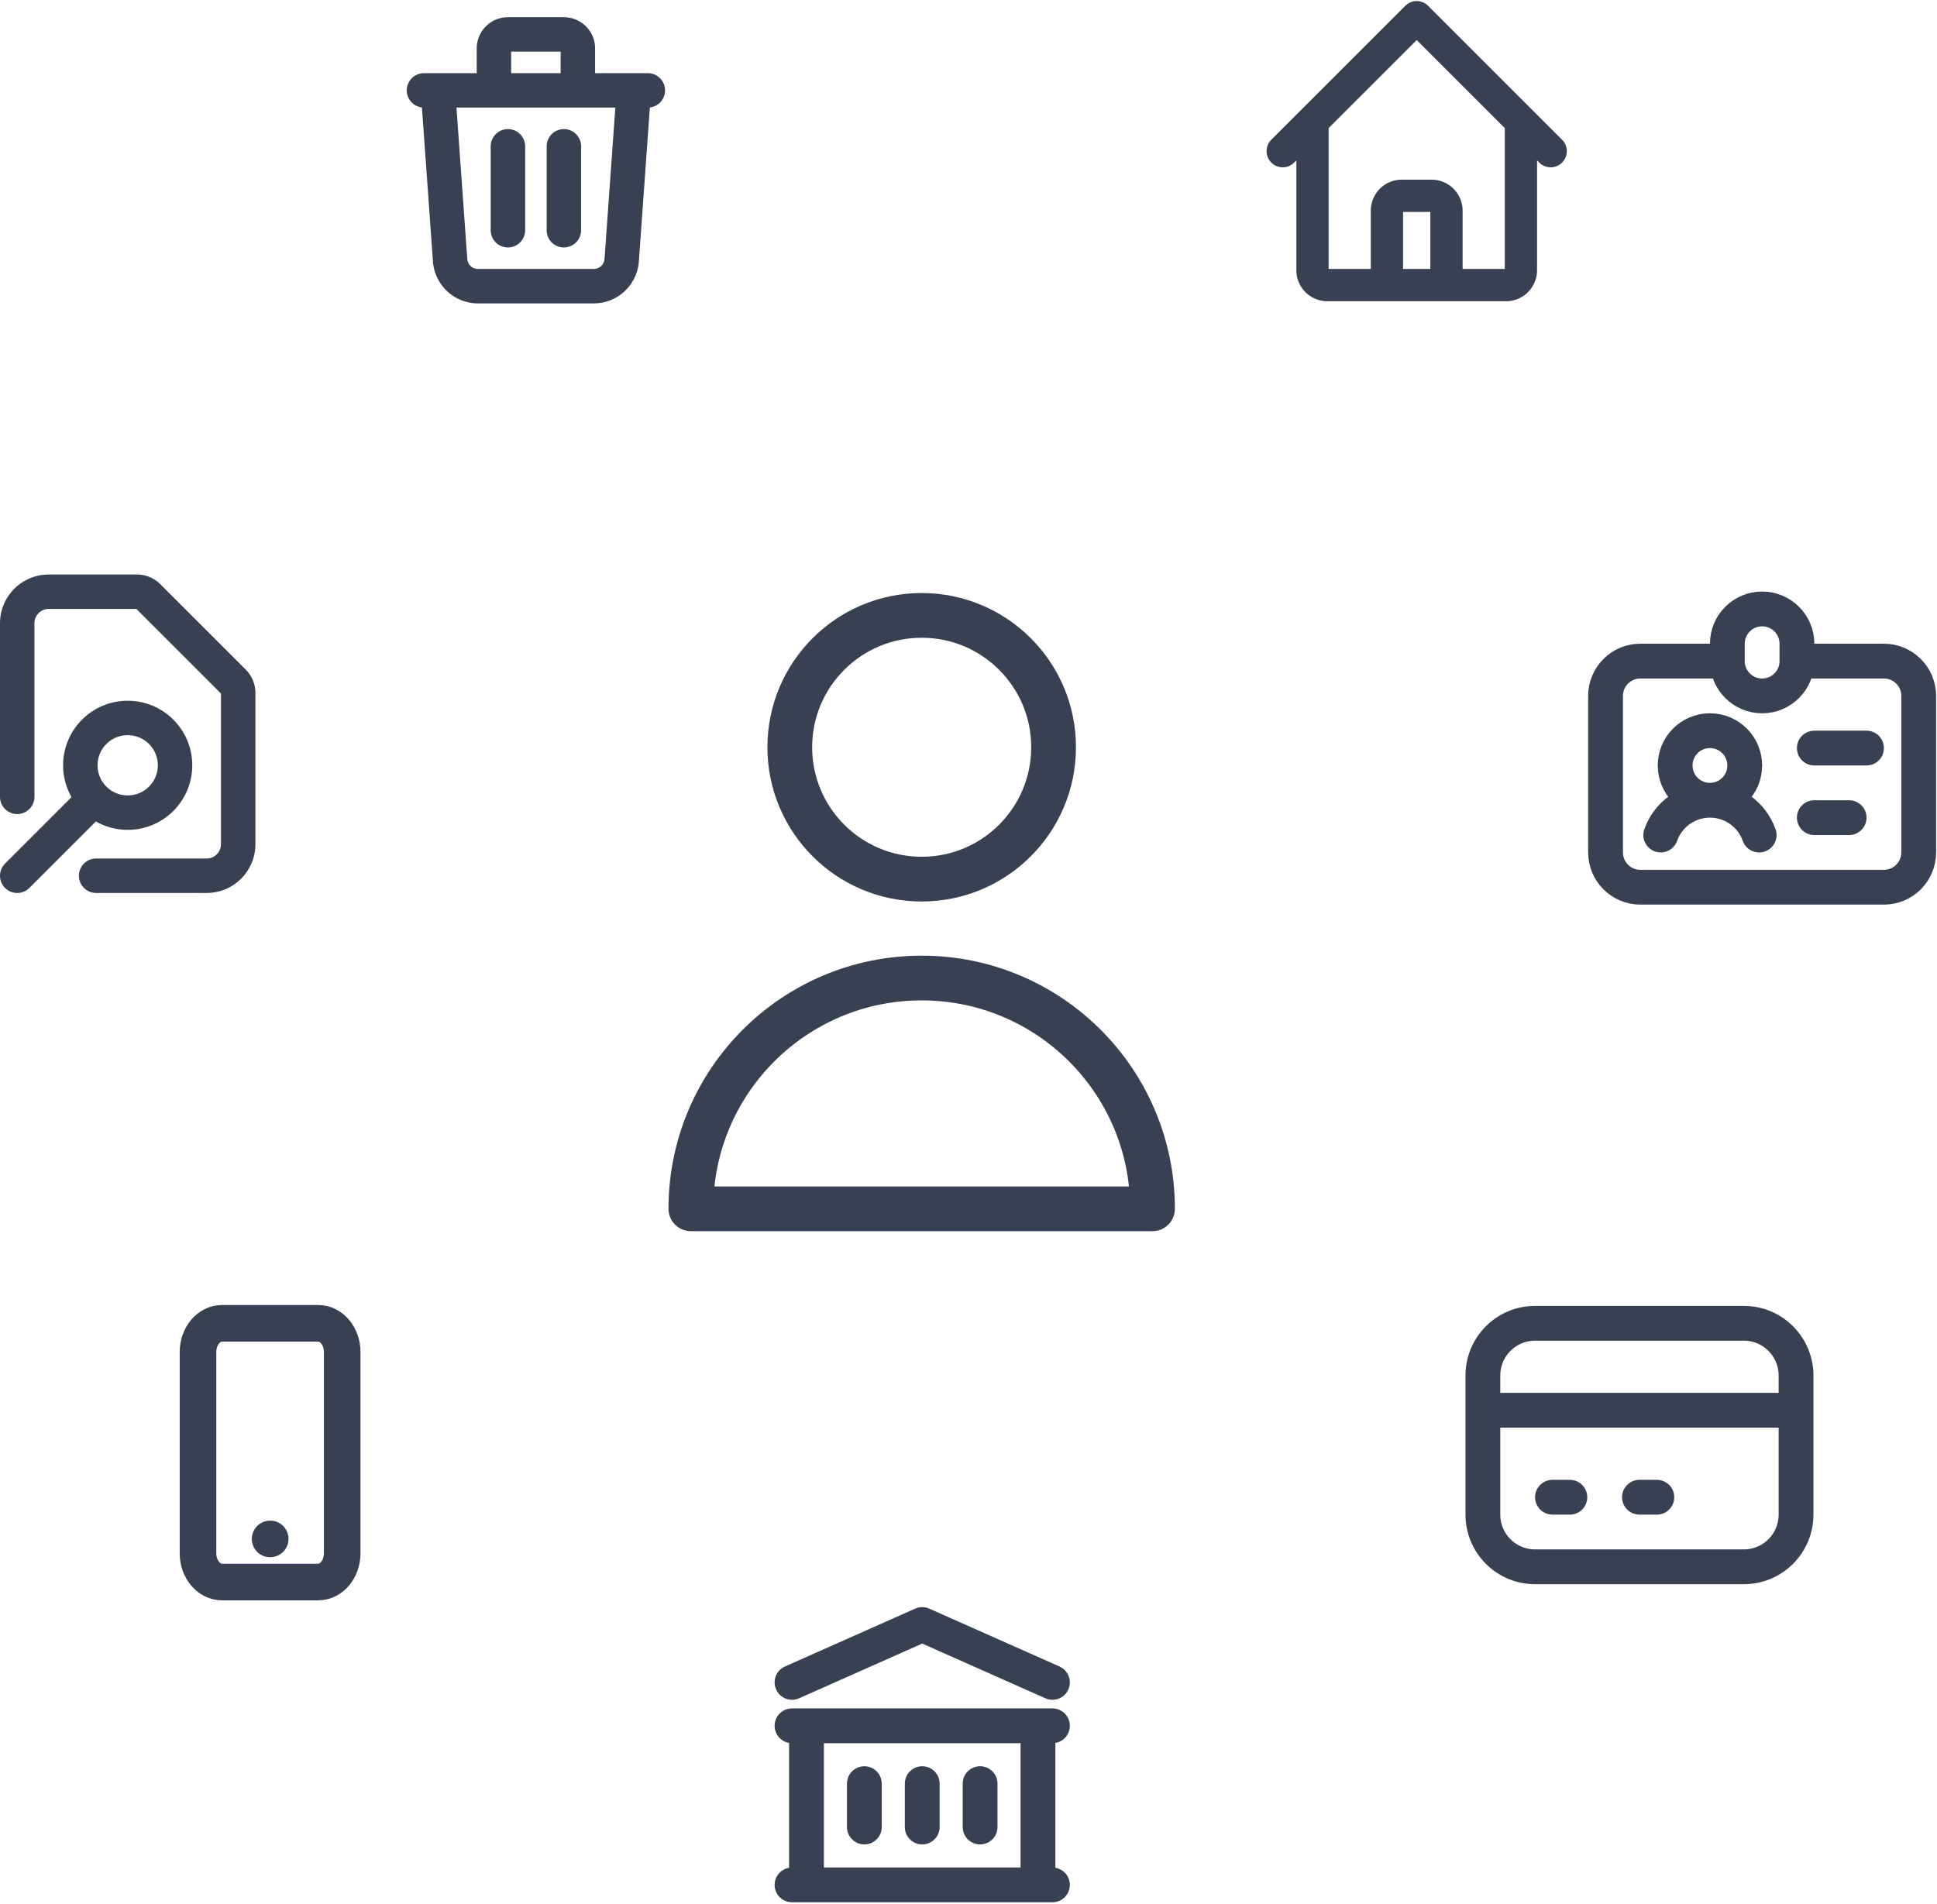
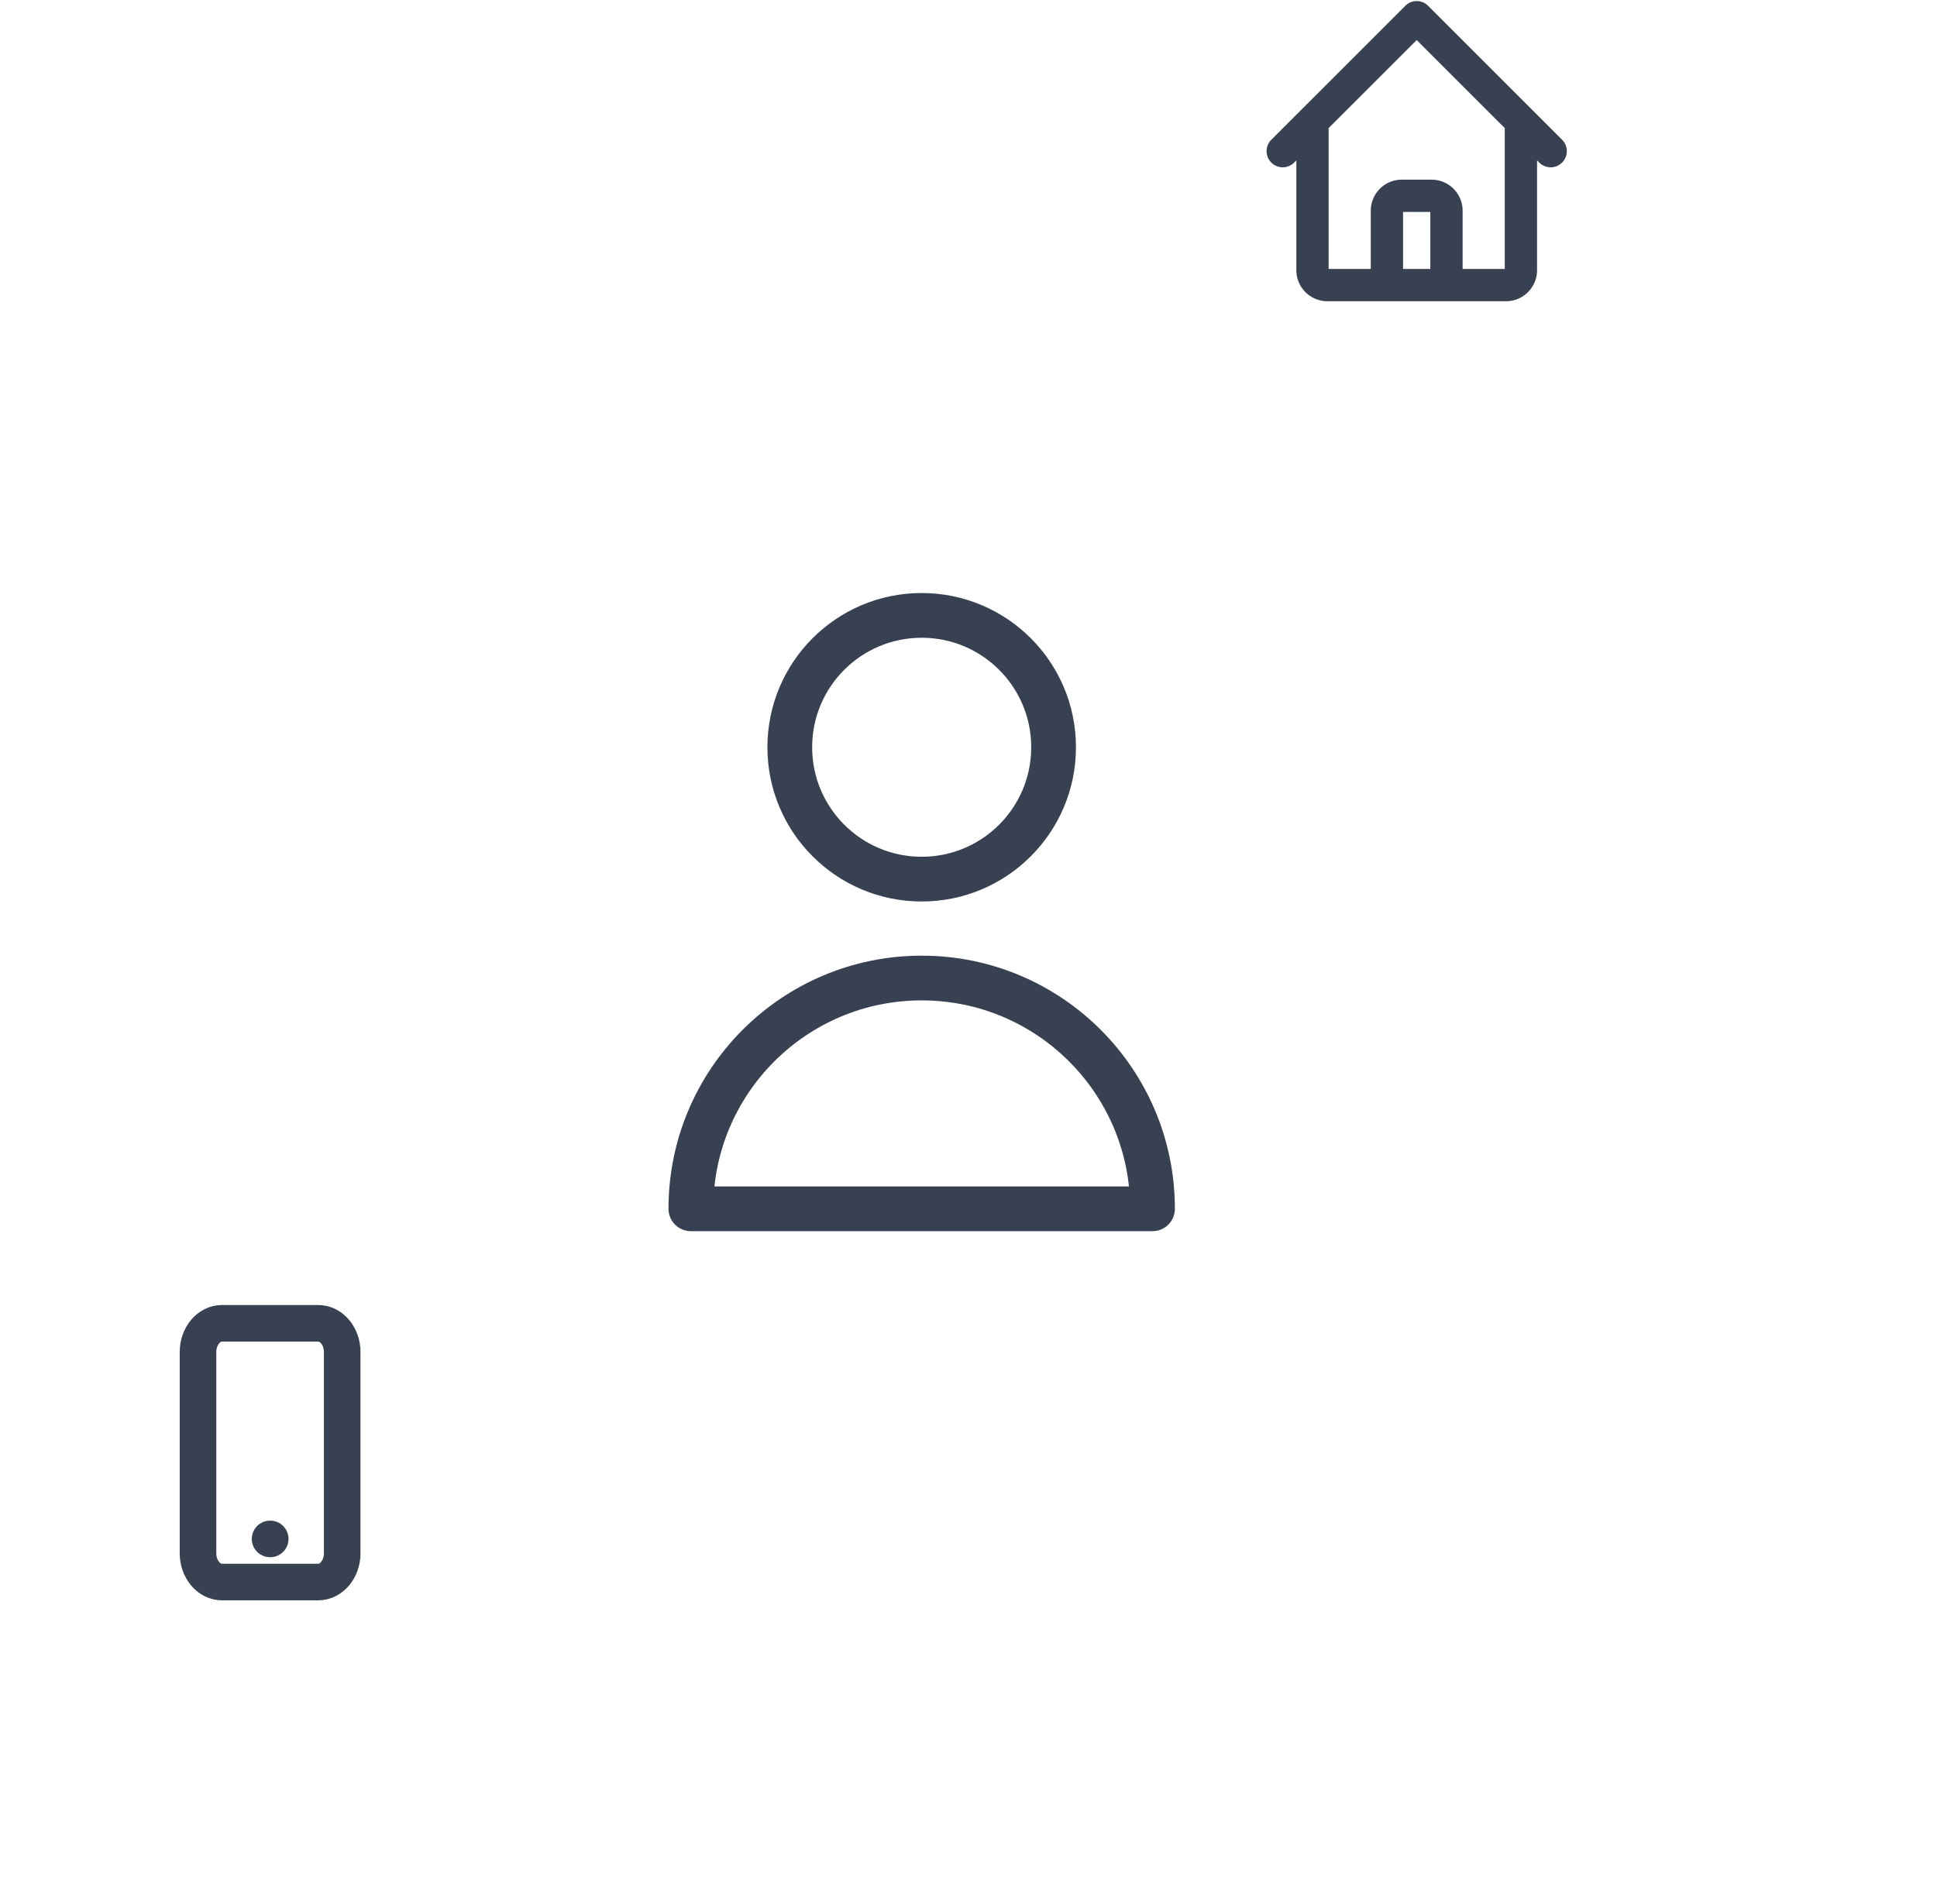
<svg xmlns="http://www.w3.org/2000/svg" width="900" height="885" fill="none" viewBox="0 0 900 885">
  <path stroke="#374151" stroke-linecap="round" stroke-linejoin="round" stroke-width="20.786" d="M489.536 347.286c0 33.847-27.439 61.286-61.286 61.286s-61.286-27.439-61.286-61.286S394.403 286 428.25 286s61.286 27.439 61.286 61.286Zm-61.286 107.25c-59.232 0-107.25 48.018-107.25 107.251h214.501c0-59.233-48.018-107.251-107.251-107.251Z" />
-   <path stroke="#374151" stroke-linecap="round" stroke-linejoin="round" stroke-width="16.167" d="M802.584 307.25h-40.417c-8.929 0-16.167 7.238-16.167 16.167v72.75c0 8.929 7.238 16.167 16.167 16.167h113.167c8.929 0 16.167-7.238 16.167-16.167v-72.75c0-8.929-7.238-16.167-16.167-16.167h-40.417m-32.333 0v-8.083c0-8.929 7.237-16.167 16.166-16.167s16.167 7.238 16.167 16.167v8.083m-32.333 0c0 8.929 7.237 16.167 16.166 16.167s16.167-7.238 16.167-16.167M794.5 371.917c8.929 0 16.167-7.238 16.167-16.167 0-8.929-7.238-16.166-16.167-16.166-8.928 0-16.167 7.237-16.167 16.166s7.239 16.167 16.167 16.167Zm0 0c10.559 0 19.541 6.748 22.87 16.167m-22.87-16.167c-10.558 0-19.541 6.748-22.87 16.167M843 347.667h24.251M843 380h16.167" />
  <path stroke="#374151" stroke-linecap="round" stroke-linejoin="round" stroke-width="17" d="M125.498 715.209h.056m-22.388 20.042h44.664c6.167 0 11.166-5.982 11.166-13.361v-93.529c0-7.379-4.999-13.361-11.166-13.361h-44.664C96.999 615 92 620.982 92 628.361v93.529c0 7.379 5 13.361 11.166 13.361Z" />
-   <path stroke="#374151" stroke-linecap="round" stroke-linejoin="round" stroke-width="16.167" d="M401.611 828.944v20.167m26.889-20.167v20.167m26.889-20.167v20.167M368 876h121m-121-73.944h121m-121-20.167L428.5 755l60.5 26.889m-114.278 20.167h107.556V876H374.722v-73.944Z" />
  <path stroke="#374151" stroke-linecap="round" stroke-linejoin="round" stroke-width="15" d="m596 70.25 13.833-13.833m0 0L658.25 8l48.417 48.417m-96.834 0v69.167a6.917 6.917 0 0 0 6.917 6.917h20.75m69.167-76.084 13.834 13.833m-13.834-13.833v69.167a6.916 6.916 0 0 1-6.916 6.917H679m-41.5 0a6.917 6.917 0 0 0 6.917-6.917V97.917A6.917 6.917 0 0 1 651.334 91h13.833a6.917 6.917 0 0 1 6.917 6.917v27.667a6.916 6.916 0 0 0 6.916 6.917m-41.5 0H679" />
-   <path stroke="#374151" stroke-linecap="round" stroke-linejoin="round" stroke-width="16" d="m294.5 42-5.637 78.926c-.487 6.803-6.147 12.074-12.967 12.074h-53.791c-6.821 0-12.481-5.271-12.967-12.074L203.5 42M236 68v39m26-39v39m6.5-65V22.5A6.5 6.5 0 0 0 262 16h-26a6.5 6.5 0 0 0-6.5 6.5V42M197 42h104M44.667 407H96c8.1 0 14.667-6.566 14.667-14.667v-70.295a7.335 7.335 0 0 0-2.148-5.186l-39.704-39.704A7.334 7.334 0 0 0 63.629 275H22.667C14.567 275 8 281.566 8 289.667v80.666M8 407l35.777-35.777m0 0a21.933 21.933 0 0 0 15.556 6.444c12.15 0 22-9.85 22-22 0-12.151-9.85-22-22-22s-22 9.849-22 22a21.93 21.93 0 0 0 6.444 15.556Z" />
-   <path stroke="#374151" stroke-linecap="round" stroke-linejoin="round" stroke-width="16.167" d="M689 655.417h145.501m-113.168 40.417h8.084m32.333 0h8.084m-56.584 32.333h97.001c13.393 0 24.25-10.857 24.25-24.25V639.25c0-13.393-10.857-24.25-24.25-24.25H713.25c-13.393 0-24.25 10.857-24.25 24.25v64.667c0 13.393 10.857 24.25 24.25 24.25Z" />
</svg>